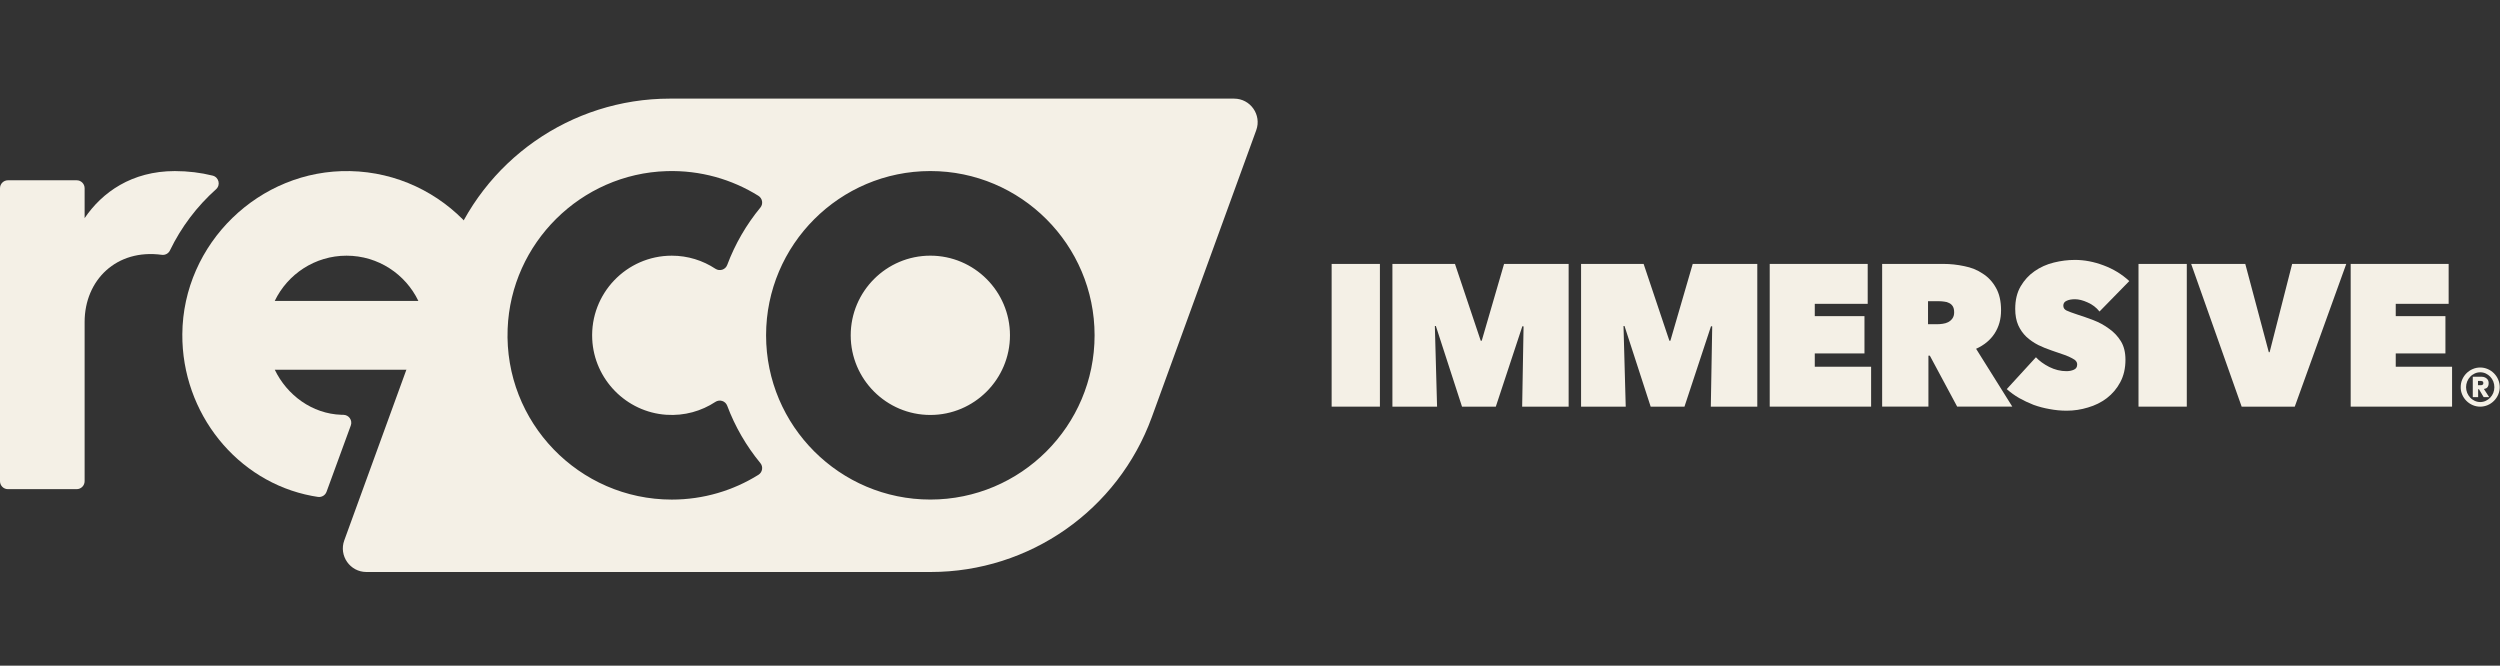
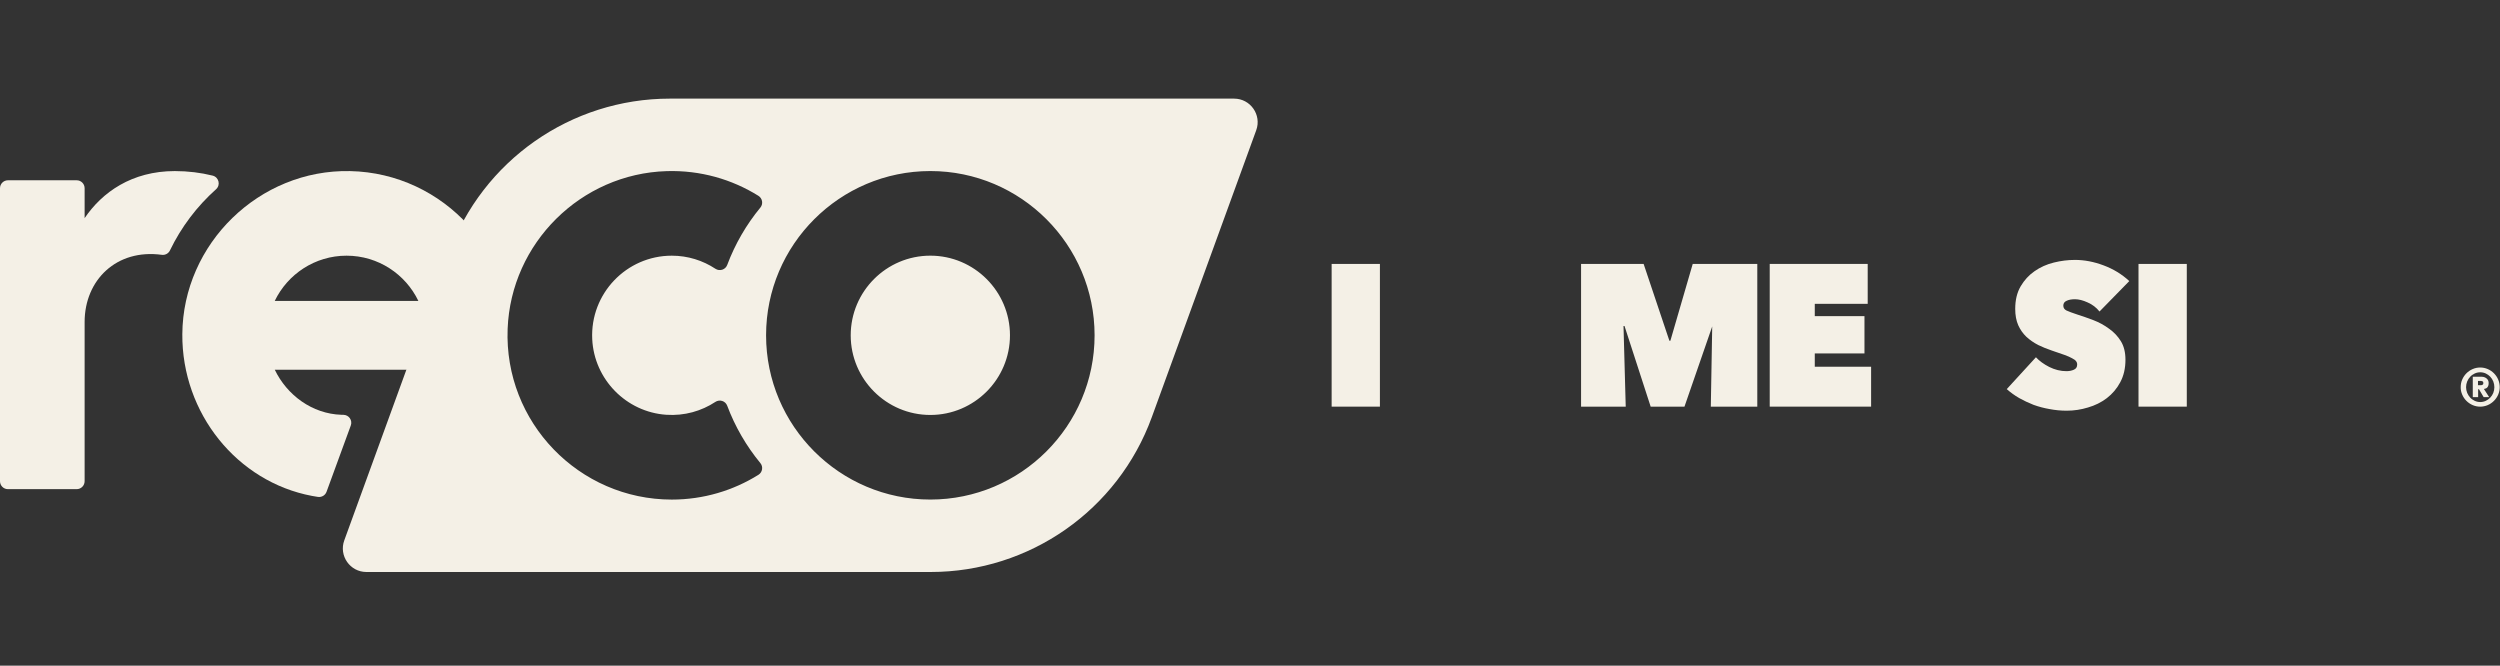
<svg xmlns="http://www.w3.org/2000/svg" width="169" height="45" viewBox="0 0 169 45" fill="none">
  <rect x="0" y="0" width="169" height="45" fill="#333333" stroke="none" />
  <g clip-path="url(#clip0_1513_574)">
    <path d="M11.489 16.927C12.25 15.351 13.314 13.947 14.606 12.793C14.928 12.504 14.794 11.976 14.373 11.871C13.566 11.671 12.713 11.565 11.819 11.565C8.908 11.565 6.9 13.002 5.72 14.747V12.723C5.72 12.427 5.48 12.187 5.184 12.187H0.536C0.24 12.187 0 12.427 0 12.723V32.53C0 32.826 0.24 33.067 0.536 33.067H5.184C5.48 33.067 5.72 32.826 5.72 32.53V21.774C5.72 18.923 7.882 16.809 10.939 17.226C11.167 17.257 11.39 17.136 11.49 16.927H11.489Z" fill="#F4F0E6" />
    <path d="M23.664 11.566C17.537 11.437 12.366 16.463 12.325 22.591C12.289 27.944 16.036 32.57 21.089 33.523C21.175 33.539 21.331 33.565 21.486 33.59C21.74 33.63 21.986 33.486 22.074 33.245L23.714 28.763C23.842 28.414 23.585 28.046 23.215 28.042C23.164 28.042 23.119 28.041 23.085 28.04C21.092 27.977 19.396 26.702 18.574 24.992H31.672V22.668H33.277C33.277 19.813 33.449 17.206 31.672 15.236C29.687 13.037 26.837 11.632 23.664 11.566ZM18.572 20.343C19.441 18.535 21.291 17.284 23.427 17.284C25.564 17.284 27.414 18.535 28.282 20.343H18.572Z" fill="#F4F0E6" />
    <path d="M83.424 6.667C84.529 6.667 85.299 7.765 84.921 8.805L77.863 28.199C75.576 34.484 69.601 38.667 62.912 38.667H24.77C23.664 38.667 22.895 37.569 23.273 36.529L30.331 17.135C32.619 10.85 38.594 6.667 45.282 6.667H83.424ZM45.07 11.568C39.269 11.743 34.541 16.429 34.316 22.23C34.072 28.55 39.144 33.771 45.412 33.772C47.561 33.772 49.57 33.158 51.27 32.097C51.543 31.927 51.606 31.553 51.401 31.305C50.454 30.154 49.691 28.846 49.159 27.426C49.038 27.101 48.647 26.98 48.357 27.17H48.358C47.417 27.788 46.271 28.121 45.045 28.039C42.335 27.858 40.165 25.644 40.035 22.932C39.887 19.844 42.356 17.284 45.412 17.284C46.5 17.284 47.513 17.61 48.36 18.167C48.65 18.357 49.039 18.235 49.16 17.91C49.692 16.49 50.455 15.181 51.402 14.031C51.607 13.783 51.543 13.409 51.27 13.238C49.478 12.121 47.348 11.5 45.07 11.568ZM62.891 11.563C56.768 11.564 51.787 16.544 51.787 22.667C51.787 28.79 56.768 33.77 62.891 33.77C69.013 33.77 73.994 28.79 73.994 22.667C73.994 16.544 69.013 11.563 62.891 11.563ZM62.891 17.283C65.859 17.283 68.274 19.699 68.274 22.667C68.274 25.635 65.859 28.051 62.891 28.051C59.922 28.051 57.508 25.635 57.508 22.667C57.508 19.699 59.922 17.283 62.891 17.283Z" fill="#F4F0E6" />
  </g>
  <path d="M166.344 26.169C166.344 25.991 166.376 25.817 166.447 25.655C166.582 25.34 166.837 25.085 167.15 24.95C167.474 24.808 167.848 24.808 168.173 24.95C168.487 25.085 168.741 25.34 168.876 25.655C169.017 25.985 169.017 26.354 168.876 26.68C168.74 26.994 168.486 27.249 168.173 27.384C167.843 27.526 167.474 27.526 167.15 27.384C166.836 27.249 166.581 26.994 166.447 26.68C166.376 26.517 166.338 26.343 166.344 26.165M166.706 26.169C166.706 26.305 166.733 26.435 166.782 26.56C166.831 26.679 166.901 26.787 166.988 26.88C167.074 26.973 167.177 27.043 167.291 27.097C167.528 27.206 167.799 27.206 168.037 27.097C168.151 27.043 168.254 26.973 168.341 26.88C168.428 26.788 168.498 26.68 168.546 26.56C168.644 26.311 168.644 26.034 168.546 25.785C168.498 25.666 168.428 25.557 168.341 25.465C168.254 25.372 168.151 25.302 168.037 25.247C167.8 25.139 167.529 25.139 167.291 25.247C167.177 25.302 167.074 25.372 166.988 25.465C166.901 25.557 166.831 25.665 166.782 25.785C166.733 25.909 166.706 26.039 166.706 26.175M167.155 25.465H167.642C167.68 25.465 167.734 25.465 167.799 25.47C167.865 25.47 167.935 25.492 167.994 25.519C168.059 25.552 168.119 25.595 168.162 25.655C168.216 25.73 168.237 25.823 168.232 25.909C168.232 25.969 168.226 26.028 168.205 26.082C168.188 26.126 168.162 26.164 168.134 26.197C168.107 26.224 168.069 26.251 168.031 26.262C167.993 26.278 167.956 26.289 167.912 26.295L168.269 26.848H167.896L167.581 26.316H167.522V26.848H167.16V25.46L167.154 25.465L167.155 25.465ZM167.512 26.039H167.728C167.75 26.039 167.778 26.034 167.799 26.023C167.821 26.013 167.837 25.996 167.853 25.98C167.881 25.926 167.881 25.866 167.853 25.812C167.837 25.79 167.821 25.779 167.799 25.769C167.778 25.758 167.756 25.753 167.728 25.753H167.512V26.051V26.04V26.039Z" fill="#F4F0E6" />
  <path d="M90.019 17.842H93.282V27.489H90.019V17.842Z" fill="#F4F0E6" />
-   <path d="M96.996 22.039L97.146 27.489H94.127V17.842H98.356L100.097 23.033H100.165L101.675 17.842H106.04V27.489H102.898L102.993 22.066L102.912 22.052L101.117 27.489H98.832L97.064 22.039H96.996Z" fill="#F4F0E6" />
-   <path d="M109.749 22.039L109.899 27.489H106.88V17.842H111.109L112.85 23.033H112.918L114.428 17.842H118.793V27.489H115.651L115.746 22.066L115.665 22.052L113.87 27.489H111.585L109.817 22.039H109.749Z" fill="#F4F0E6" />
+   <path d="M109.749 22.039L109.899 27.489H106.88V17.842H111.109L112.85 23.033H112.918L114.428 17.842H118.793V27.489H115.651L115.746 22.066L113.87 27.489H111.585L109.817 22.039H109.749Z" fill="#F4F0E6" />
  <path d="M119.633 17.841H126.256V20.539H122.679V21.371H126.038V23.892H122.679V24.791H126.487V27.488H119.633V17.841V17.841Z" fill="#F4F0E6" />
-   <path d="M127.233 17.841H131.381C131.853 17.841 132.319 17.892 132.782 17.991C133.253 18.082 133.67 18.25 134.033 18.496C134.405 18.732 134.704 19.054 134.93 19.463C135.157 19.862 135.271 20.367 135.271 20.976C135.271 21.584 135.126 22.088 134.835 22.543C134.545 22.988 134.128 23.333 133.584 23.578L136.032 27.488H132.305L130.456 24.041H130.361V27.488H127.233V17.841V17.841ZM130.334 21.916H130.973C131.082 21.916 131.199 21.907 131.326 21.888C131.462 21.87 131.585 21.834 131.694 21.779C131.812 21.716 131.907 21.634 131.979 21.534C132.06 21.425 132.101 21.285 132.101 21.112C132.101 20.939 132.069 20.803 132.006 20.703C131.943 20.604 131.861 20.531 131.762 20.486C131.662 20.431 131.553 20.399 131.435 20.39C131.317 20.372 131.209 20.363 131.109 20.363H130.334V21.916V21.916Z" fill="#F4F0E6" />
  <path d="M139.711 27.763C139.321 27.763 138.936 27.727 138.554 27.654C138.183 27.59 137.82 27.495 137.466 27.367C137.122 27.231 136.795 27.077 136.487 26.904C136.179 26.723 135.902 26.523 135.657 26.304L137.629 24.151C137.856 24.396 138.155 24.615 138.527 24.805C138.907 24.996 139.297 25.091 139.696 25.091C139.877 25.091 140.04 25.059 140.186 24.996C140.34 24.933 140.417 24.815 140.417 24.642C140.417 24.551 140.39 24.474 140.336 24.41C140.29 24.347 140.204 24.283 140.077 24.22C139.95 24.147 139.774 24.07 139.547 23.988C139.329 23.907 139.052 23.811 138.717 23.702C138.39 23.593 138.078 23.466 137.779 23.321C137.479 23.166 137.212 22.98 136.977 22.762C136.75 22.544 136.569 22.285 136.433 21.985C136.297 21.676 136.229 21.308 136.229 20.882C136.229 20.282 136.351 19.773 136.596 19.356C136.841 18.938 137.154 18.597 137.534 18.334C137.924 18.061 138.359 17.866 138.84 17.748C139.32 17.63 139.796 17.57 140.267 17.57C140.902 17.57 141.546 17.693 142.199 17.938C142.86 18.183 143.441 18.538 143.94 19.001L141.927 21.058C141.71 20.786 141.442 20.582 141.125 20.445C140.808 20.3 140.522 20.228 140.268 20.228C140.033 20.228 139.842 20.264 139.697 20.337C139.552 20.4 139.48 20.509 139.48 20.664C139.48 20.809 139.552 20.919 139.697 20.991C139.852 21.063 140.096 21.154 140.431 21.264C140.776 21.373 141.138 21.5 141.52 21.645C141.9 21.791 142.249 21.981 142.567 22.217C142.893 22.444 143.16 22.726 143.369 23.062C143.577 23.398 143.681 23.816 143.681 24.316C143.681 24.897 143.563 25.406 143.328 25.842C143.101 26.269 142.797 26.627 142.417 26.918C142.045 27.2 141.624 27.409 141.152 27.545C140.681 27.69 140.2 27.763 139.711 27.763Z" fill="#F4F0E6" />
  <path d="M144.563 17.842H147.827V27.489H144.563V17.842Z" fill="#F4F0E6" />
-   <path d="M148.123 17.842H151.781L153.372 23.81H153.426L154.949 17.842H158.607L155.126 27.489H151.536L148.123 17.842Z" fill="#F4F0E6" />
-   <path d="M158.906 17.841H165.528V20.539H161.952V21.371H165.311V23.892H161.952V24.791H165.76V27.488H158.906V17.841V17.841Z" fill="#F4F0E6" />
  <defs>
    <clipPath id="clip0_1513_574">
      <rect width="85.019" height="32" fill="white" transform="translate(0 6.667)" />
    </clipPath>
  </defs>
</svg>